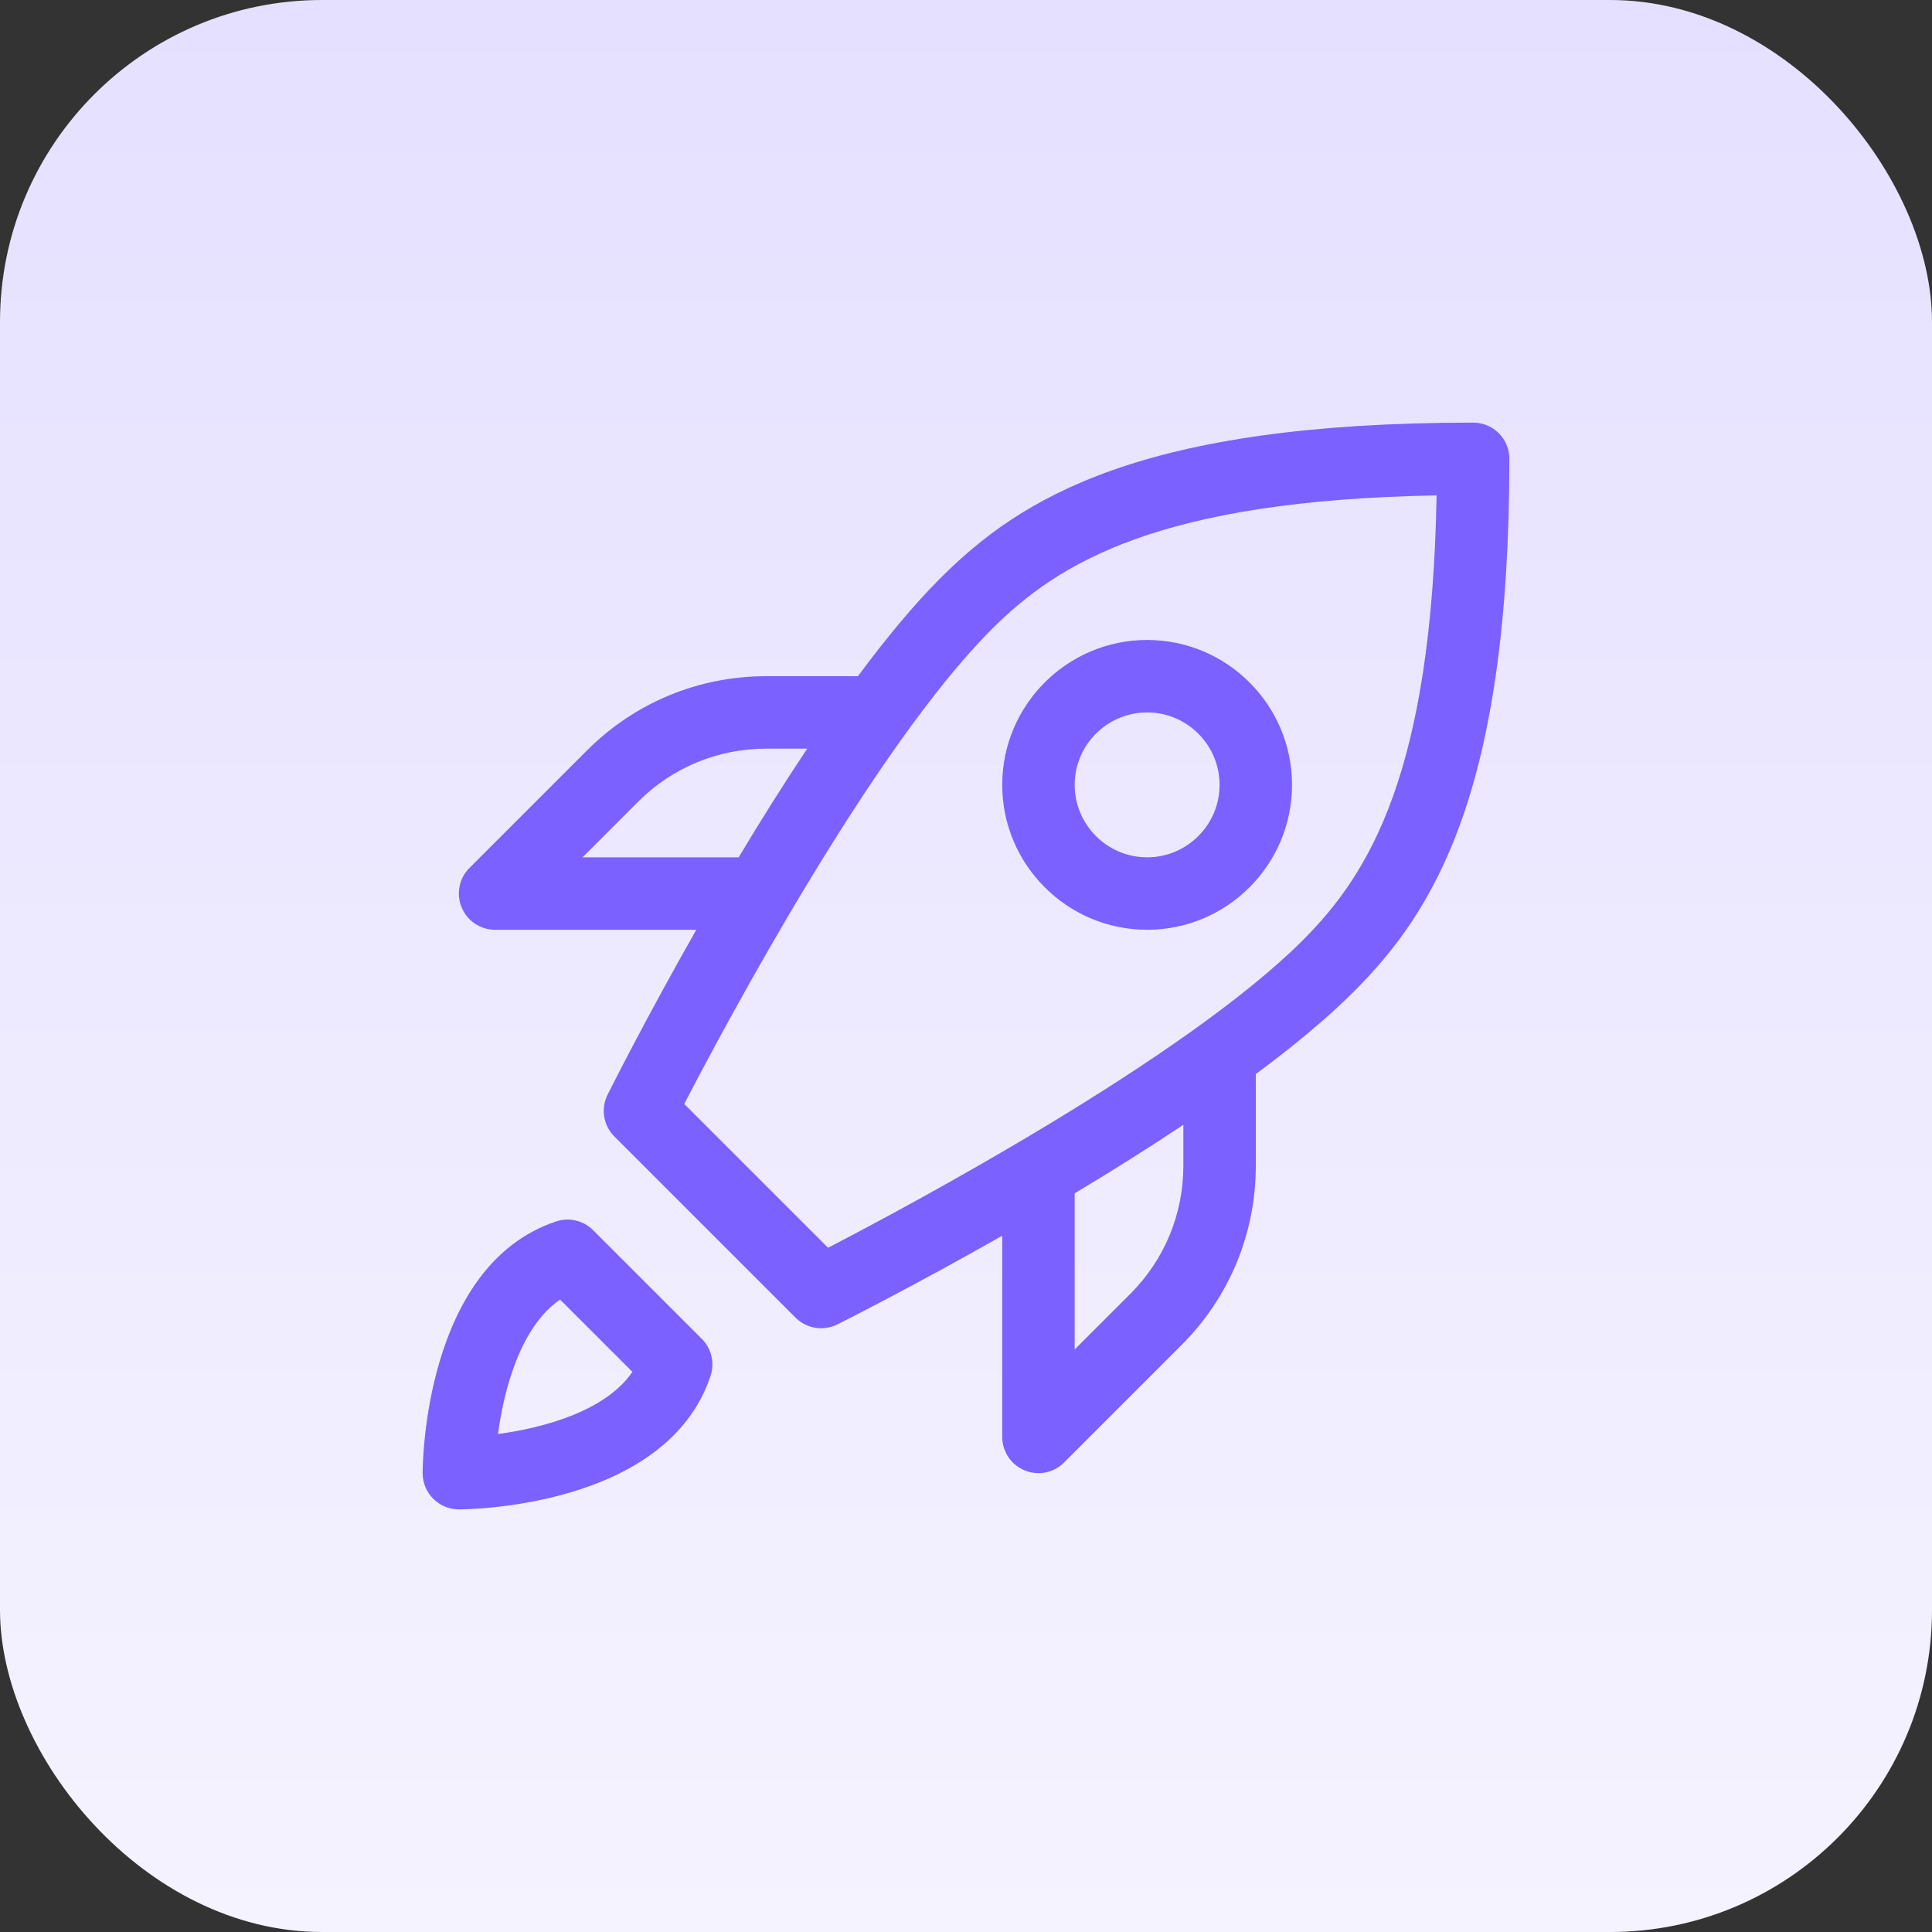
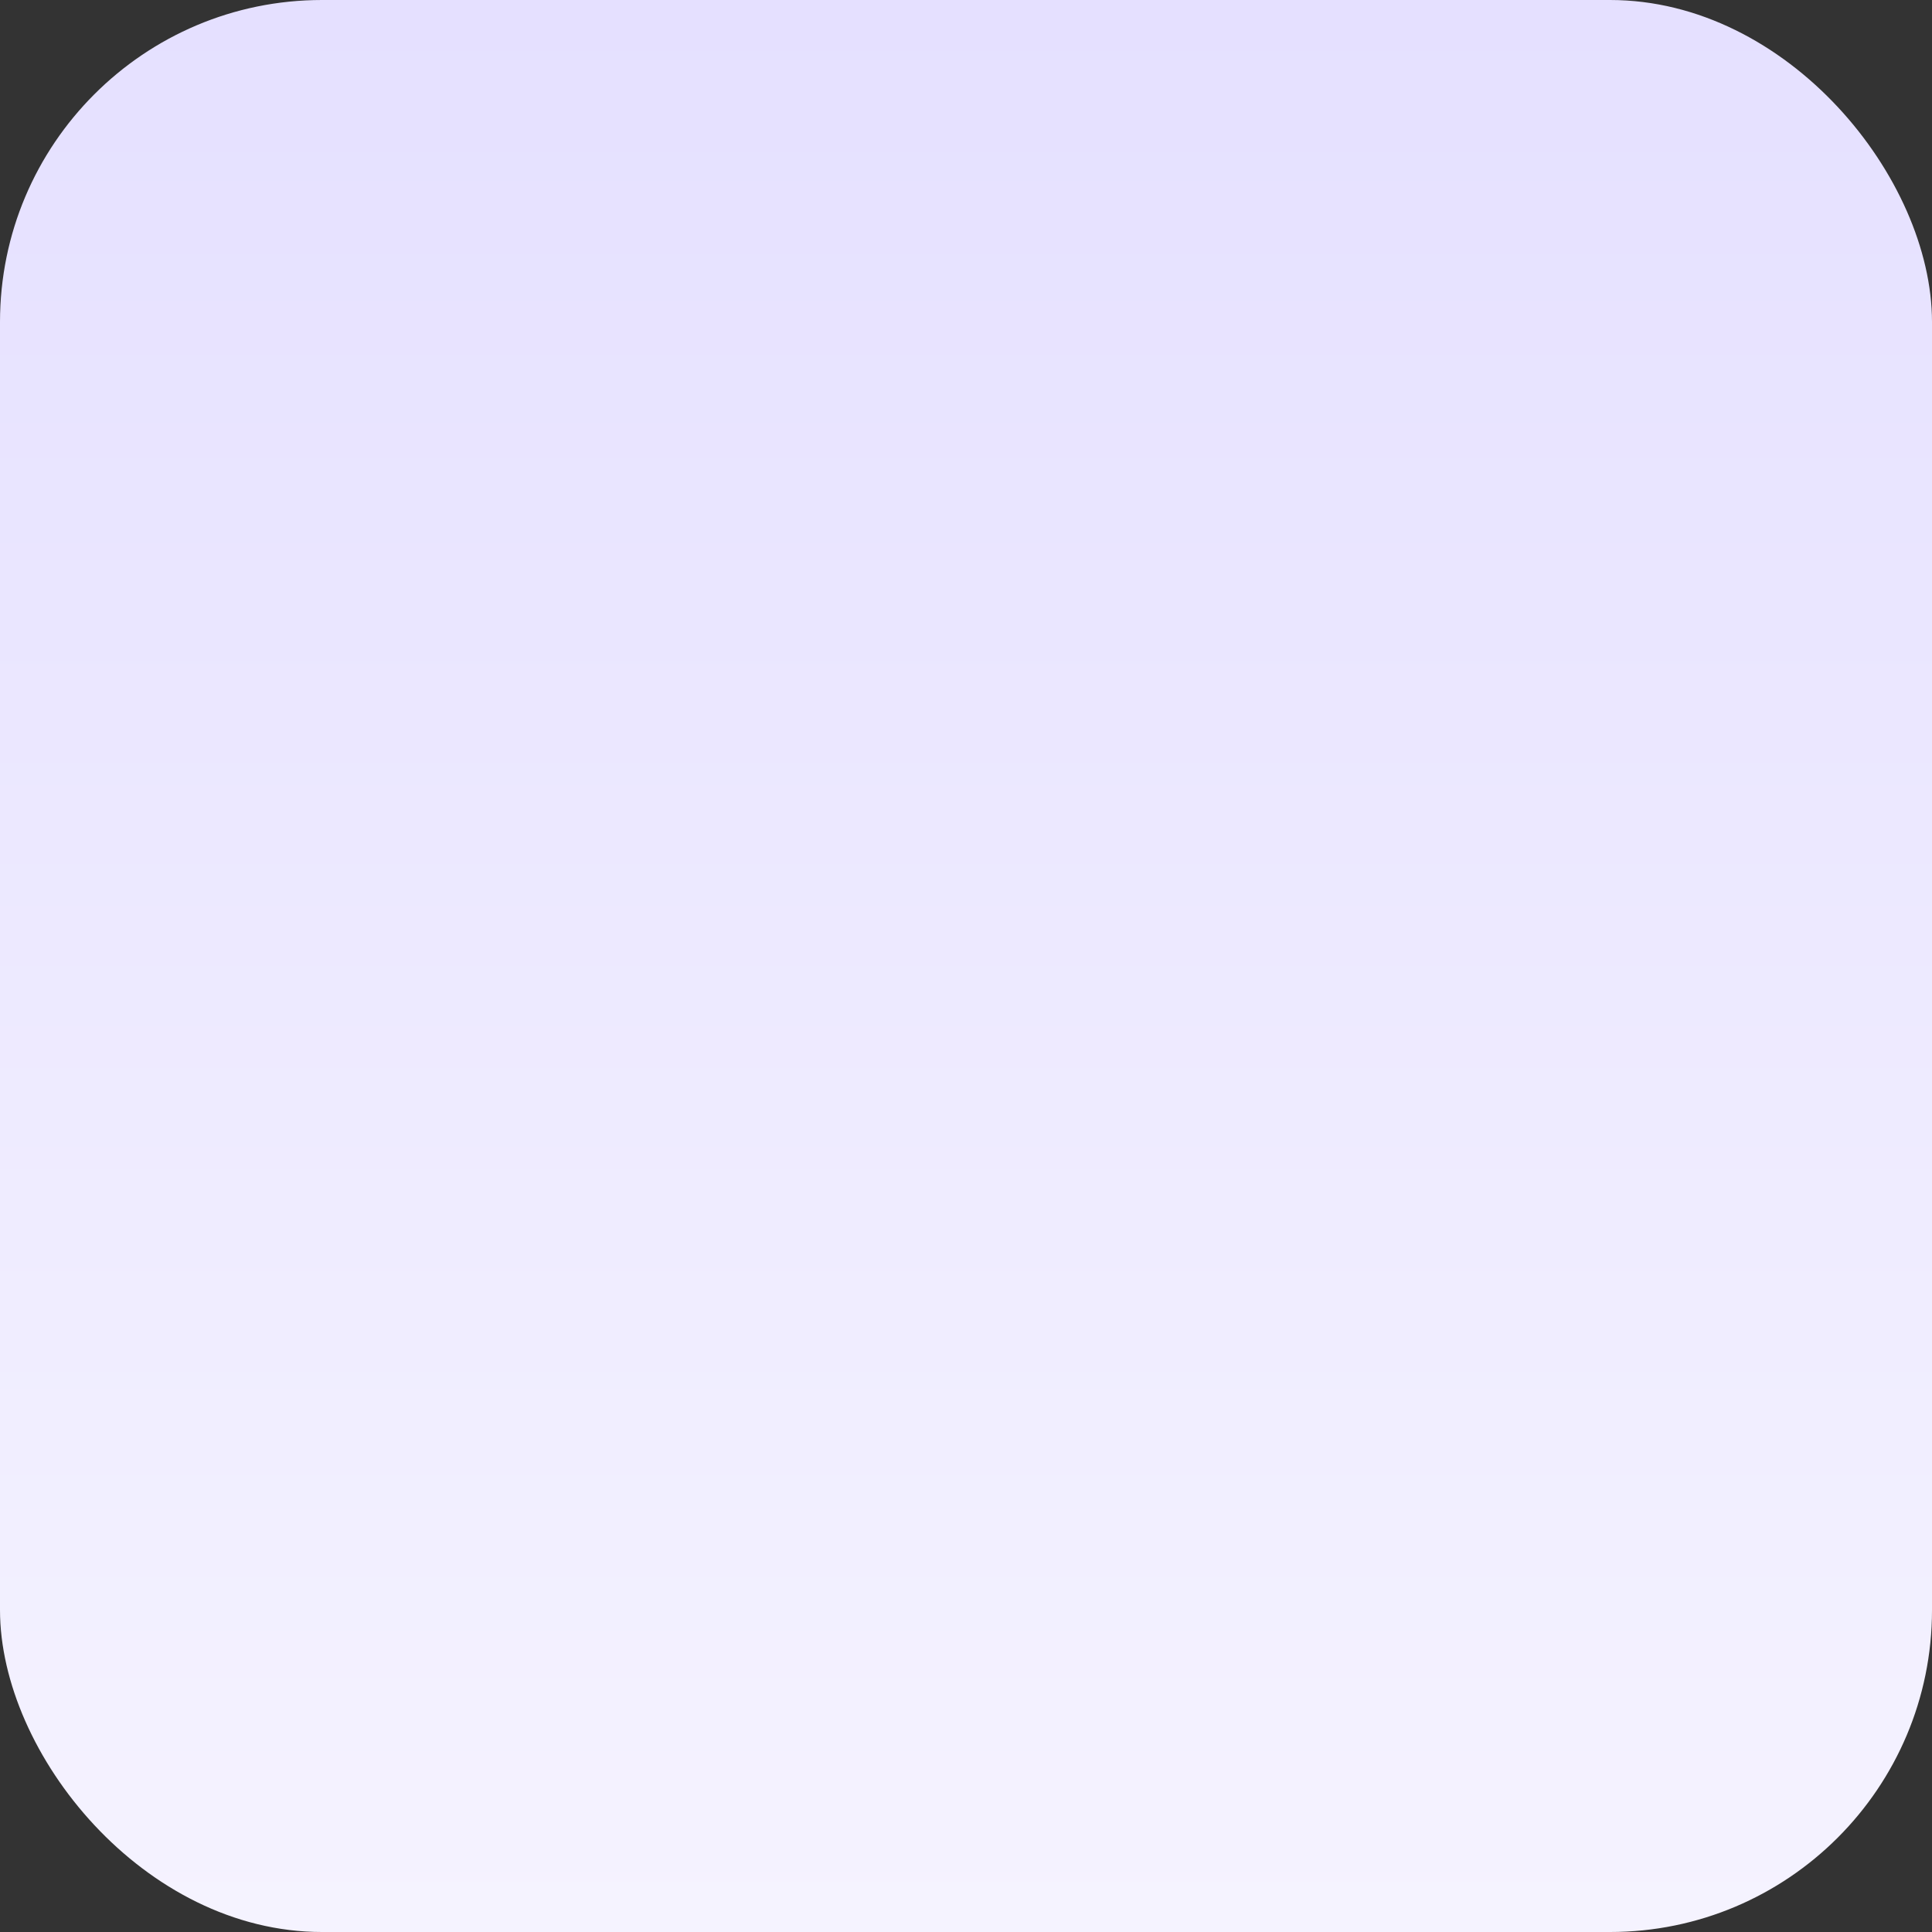
<svg xmlns="http://www.w3.org/2000/svg" width="48" height="48" viewBox="0 0 48 48" fill="none">
  <rect x="0" y="0" width="48" height="48" fill="#333333" stroke="none" />
  <rect width="48" height="48" rx="8" fill="url(#paint0_linear_1131_73)" />
-   <path d="M37.5 11.4C37.5 10.902 37.097 10.5 36.6 10.5C28.363 10.5 25.37 12.357 23.364 14.364C22.696 15.031 22.003 15.873 21.315 16.8H19.037C17.354 16.8 15.771 17.456 14.582 18.646L11.664 21.564C11.406 21.821 11.329 22.208 11.469 22.544C11.607 22.881 11.936 23.1 12.3 23.1H17.299C16.045 25.307 15.175 27.037 15.095 27.198C14.922 27.544 14.989 27.962 15.264 28.236L19.764 32.736C19.937 32.91 20.167 33 20.4 33C20.537 33 20.674 32.969 20.802 32.905C20.963 32.825 22.693 31.955 24.9 30.701V35.7C24.9 36.064 25.119 36.392 25.456 36.531C25.567 36.578 25.684 36.6 25.8 36.6C26.034 36.6 26.264 36.509 26.436 36.336L29.354 33.418C30.544 32.228 31.2 30.646 31.2 28.963V26.685C32.127 25.997 32.968 25.304 33.636 24.636C35.643 22.63 37.5 19.637 37.5 11.4ZM14.473 21.3L15.854 19.918C16.704 19.069 17.835 18.6 19.037 18.6H20.055C19.461 19.491 18.887 20.407 18.352 21.3H14.473ZM29.4 28.963C29.4 30.166 28.931 31.296 28.082 32.146L26.7 33.527V29.648C27.593 29.113 28.509 28.539 29.4 27.945V28.963ZM20.573 31L17 27.427C18.05 25.402 21.697 18.576 24.636 15.636C26.298 13.974 28.802 12.432 35.692 12.308C35.568 19.198 34.026 21.702 32.364 23.364C29.424 26.303 22.598 29.95 20.573 31ZM14.736 30.564C14.495 30.323 14.139 30.237 13.815 30.347C10.538 31.439 10.5 36.39 10.5 36.6C10.5 37.097 10.902 37.5 11.4 37.5C11.61 37.5 16.561 37.462 17.653 34.185C17.761 33.861 17.677 33.505 17.436 33.264L14.736 30.564ZM12.373 35.627C12.524 34.489 12.943 32.954 13.915 32.288L15.712 34.084C15.046 35.057 13.511 35.476 12.373 35.627ZM28.5 15.9C26.515 15.9 24.9 17.515 24.9 19.5C24.9 21.485 26.515 23.1 28.5 23.1C30.485 23.1 32.1 21.485 32.1 19.5C32.1 17.515 30.485 15.9 28.5 15.9ZM28.5 21.3C27.508 21.3 26.7 20.492 26.7 19.5C26.7 18.508 27.508 17.7 28.5 17.7C29.492 17.7 30.3 18.508 30.3 19.5C30.3 20.492 29.492 21.3 28.5 21.3Z" fill="#7B61FF" />
  <defs>
    <linearGradient id="paint0_linear_1131_73" x1="24" y1="0" x2="24" y2="48" gradientUnits="userSpaceOnUse">
      <stop stop-color="#E5E0FF" />
      <stop offset="1" stop-color="#F5F3FF" />
    </linearGradient>
  </defs>
</svg>